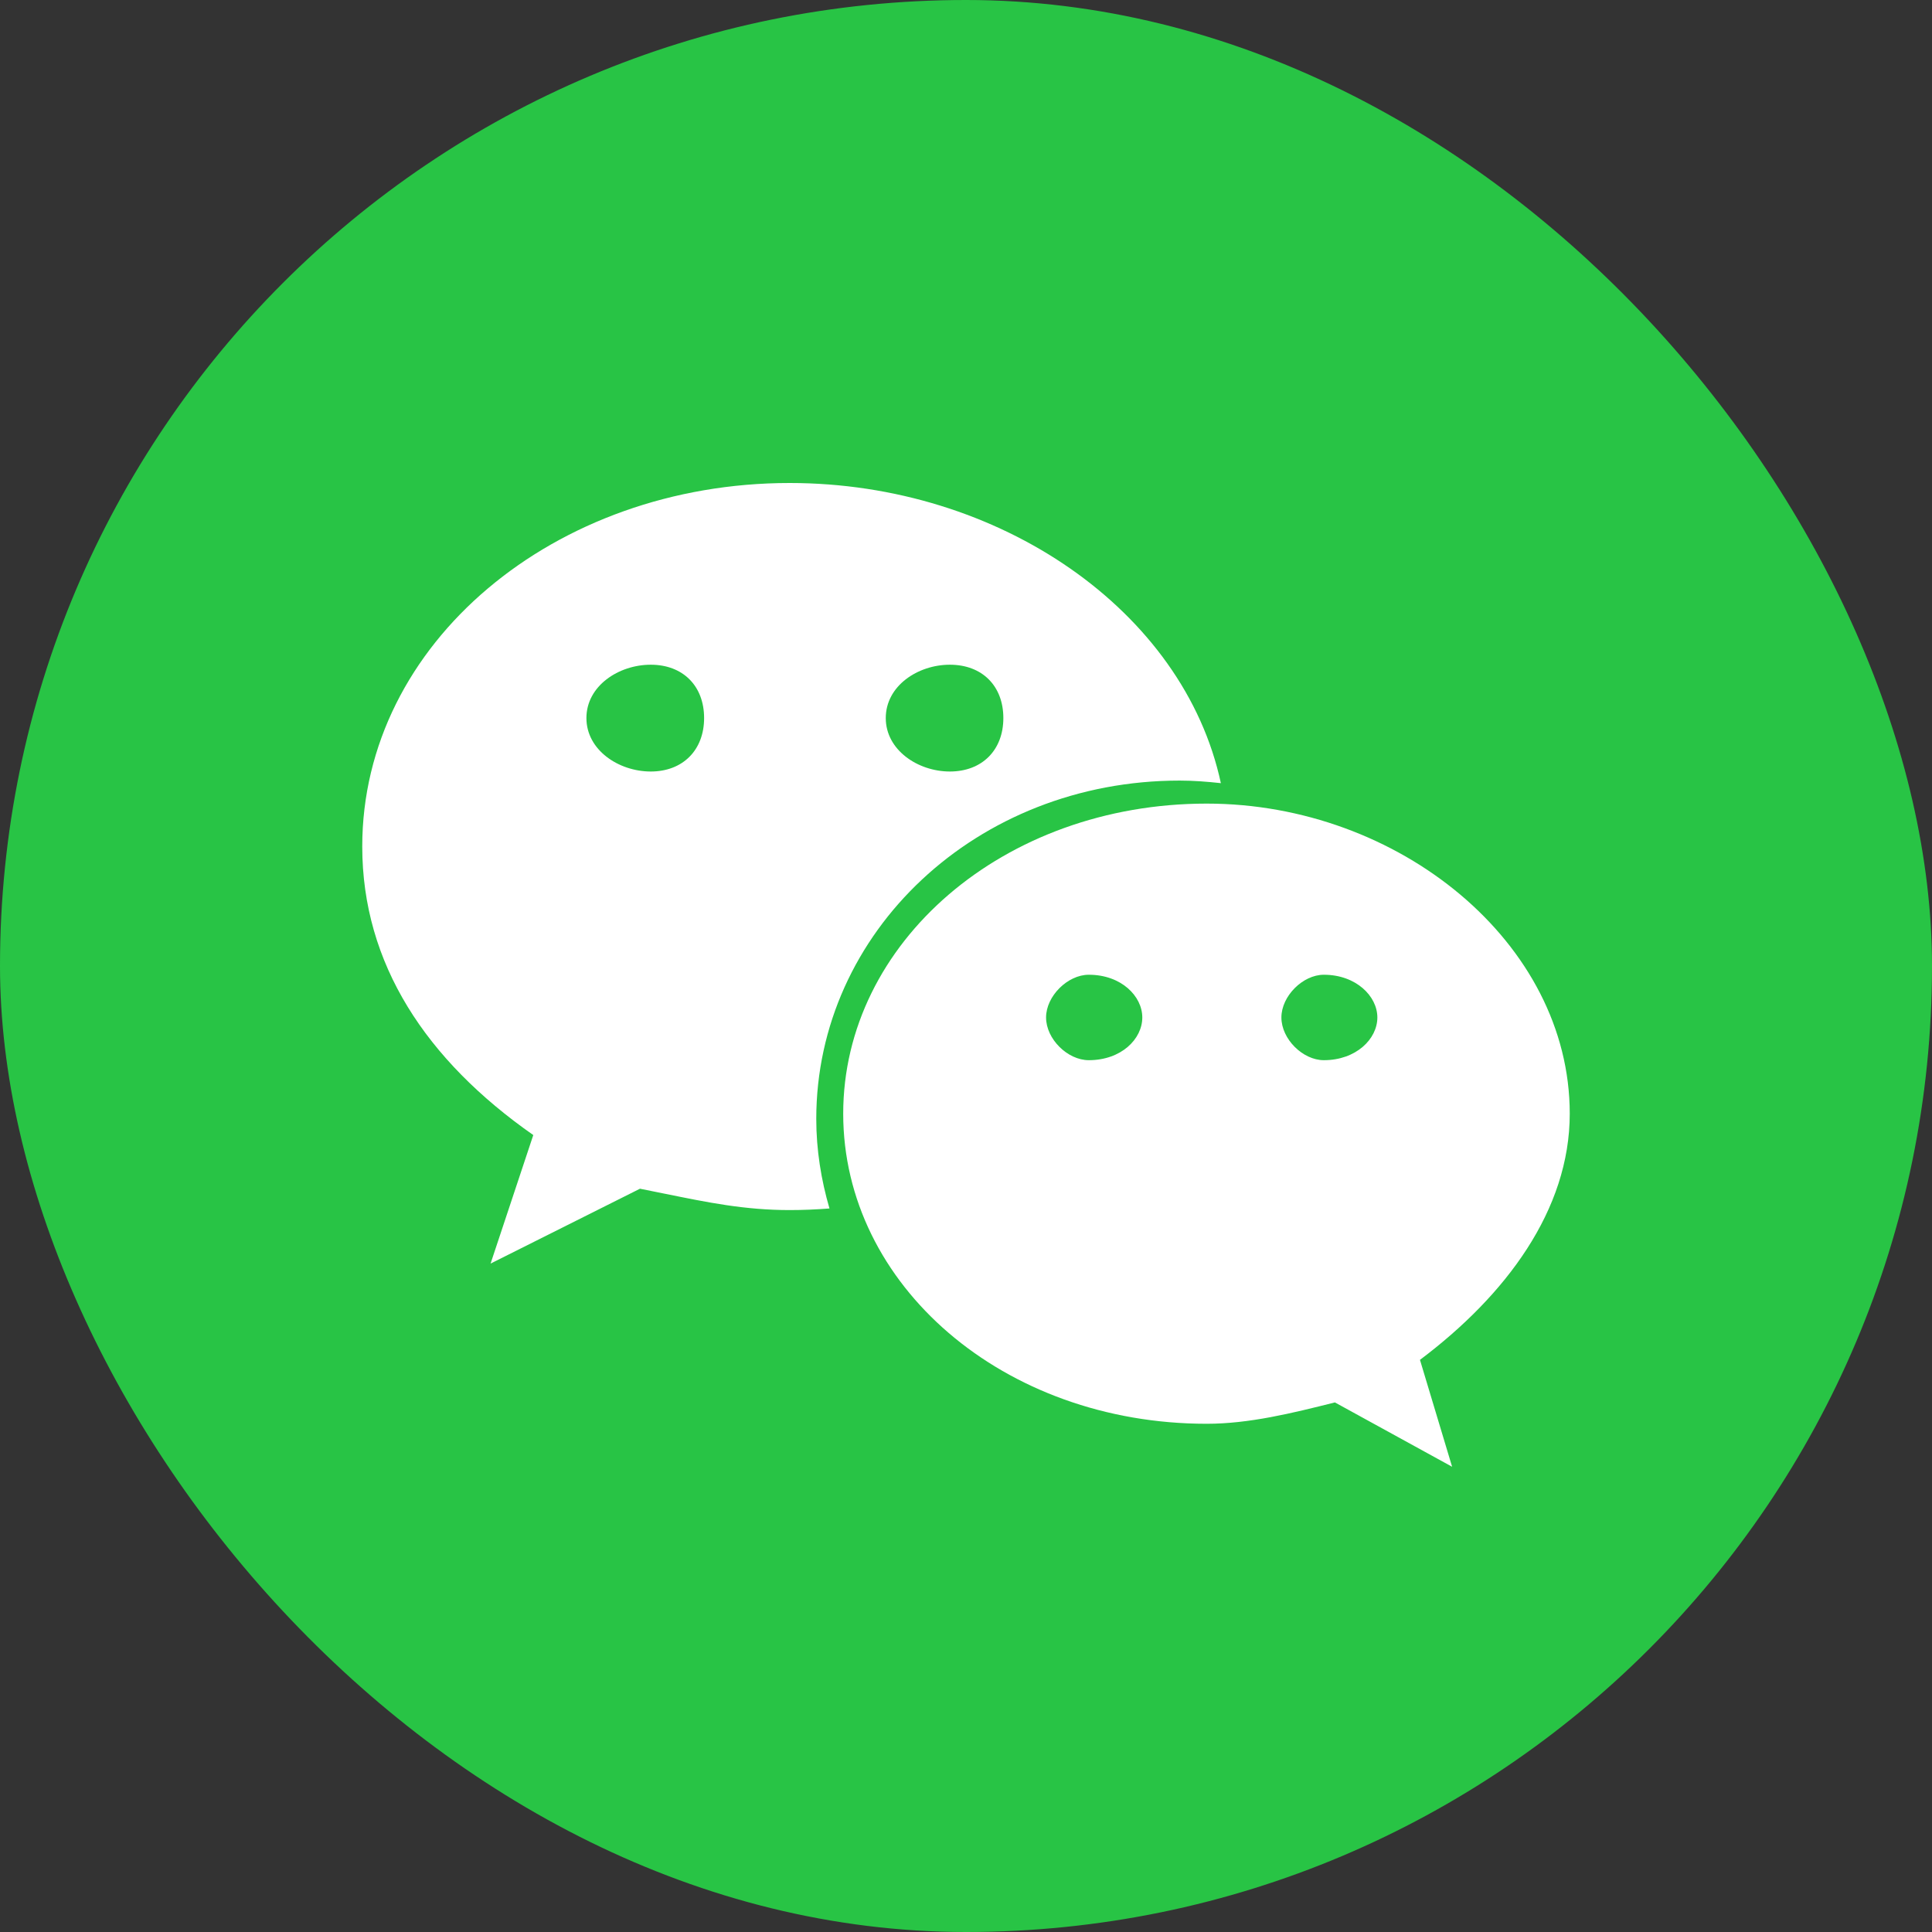
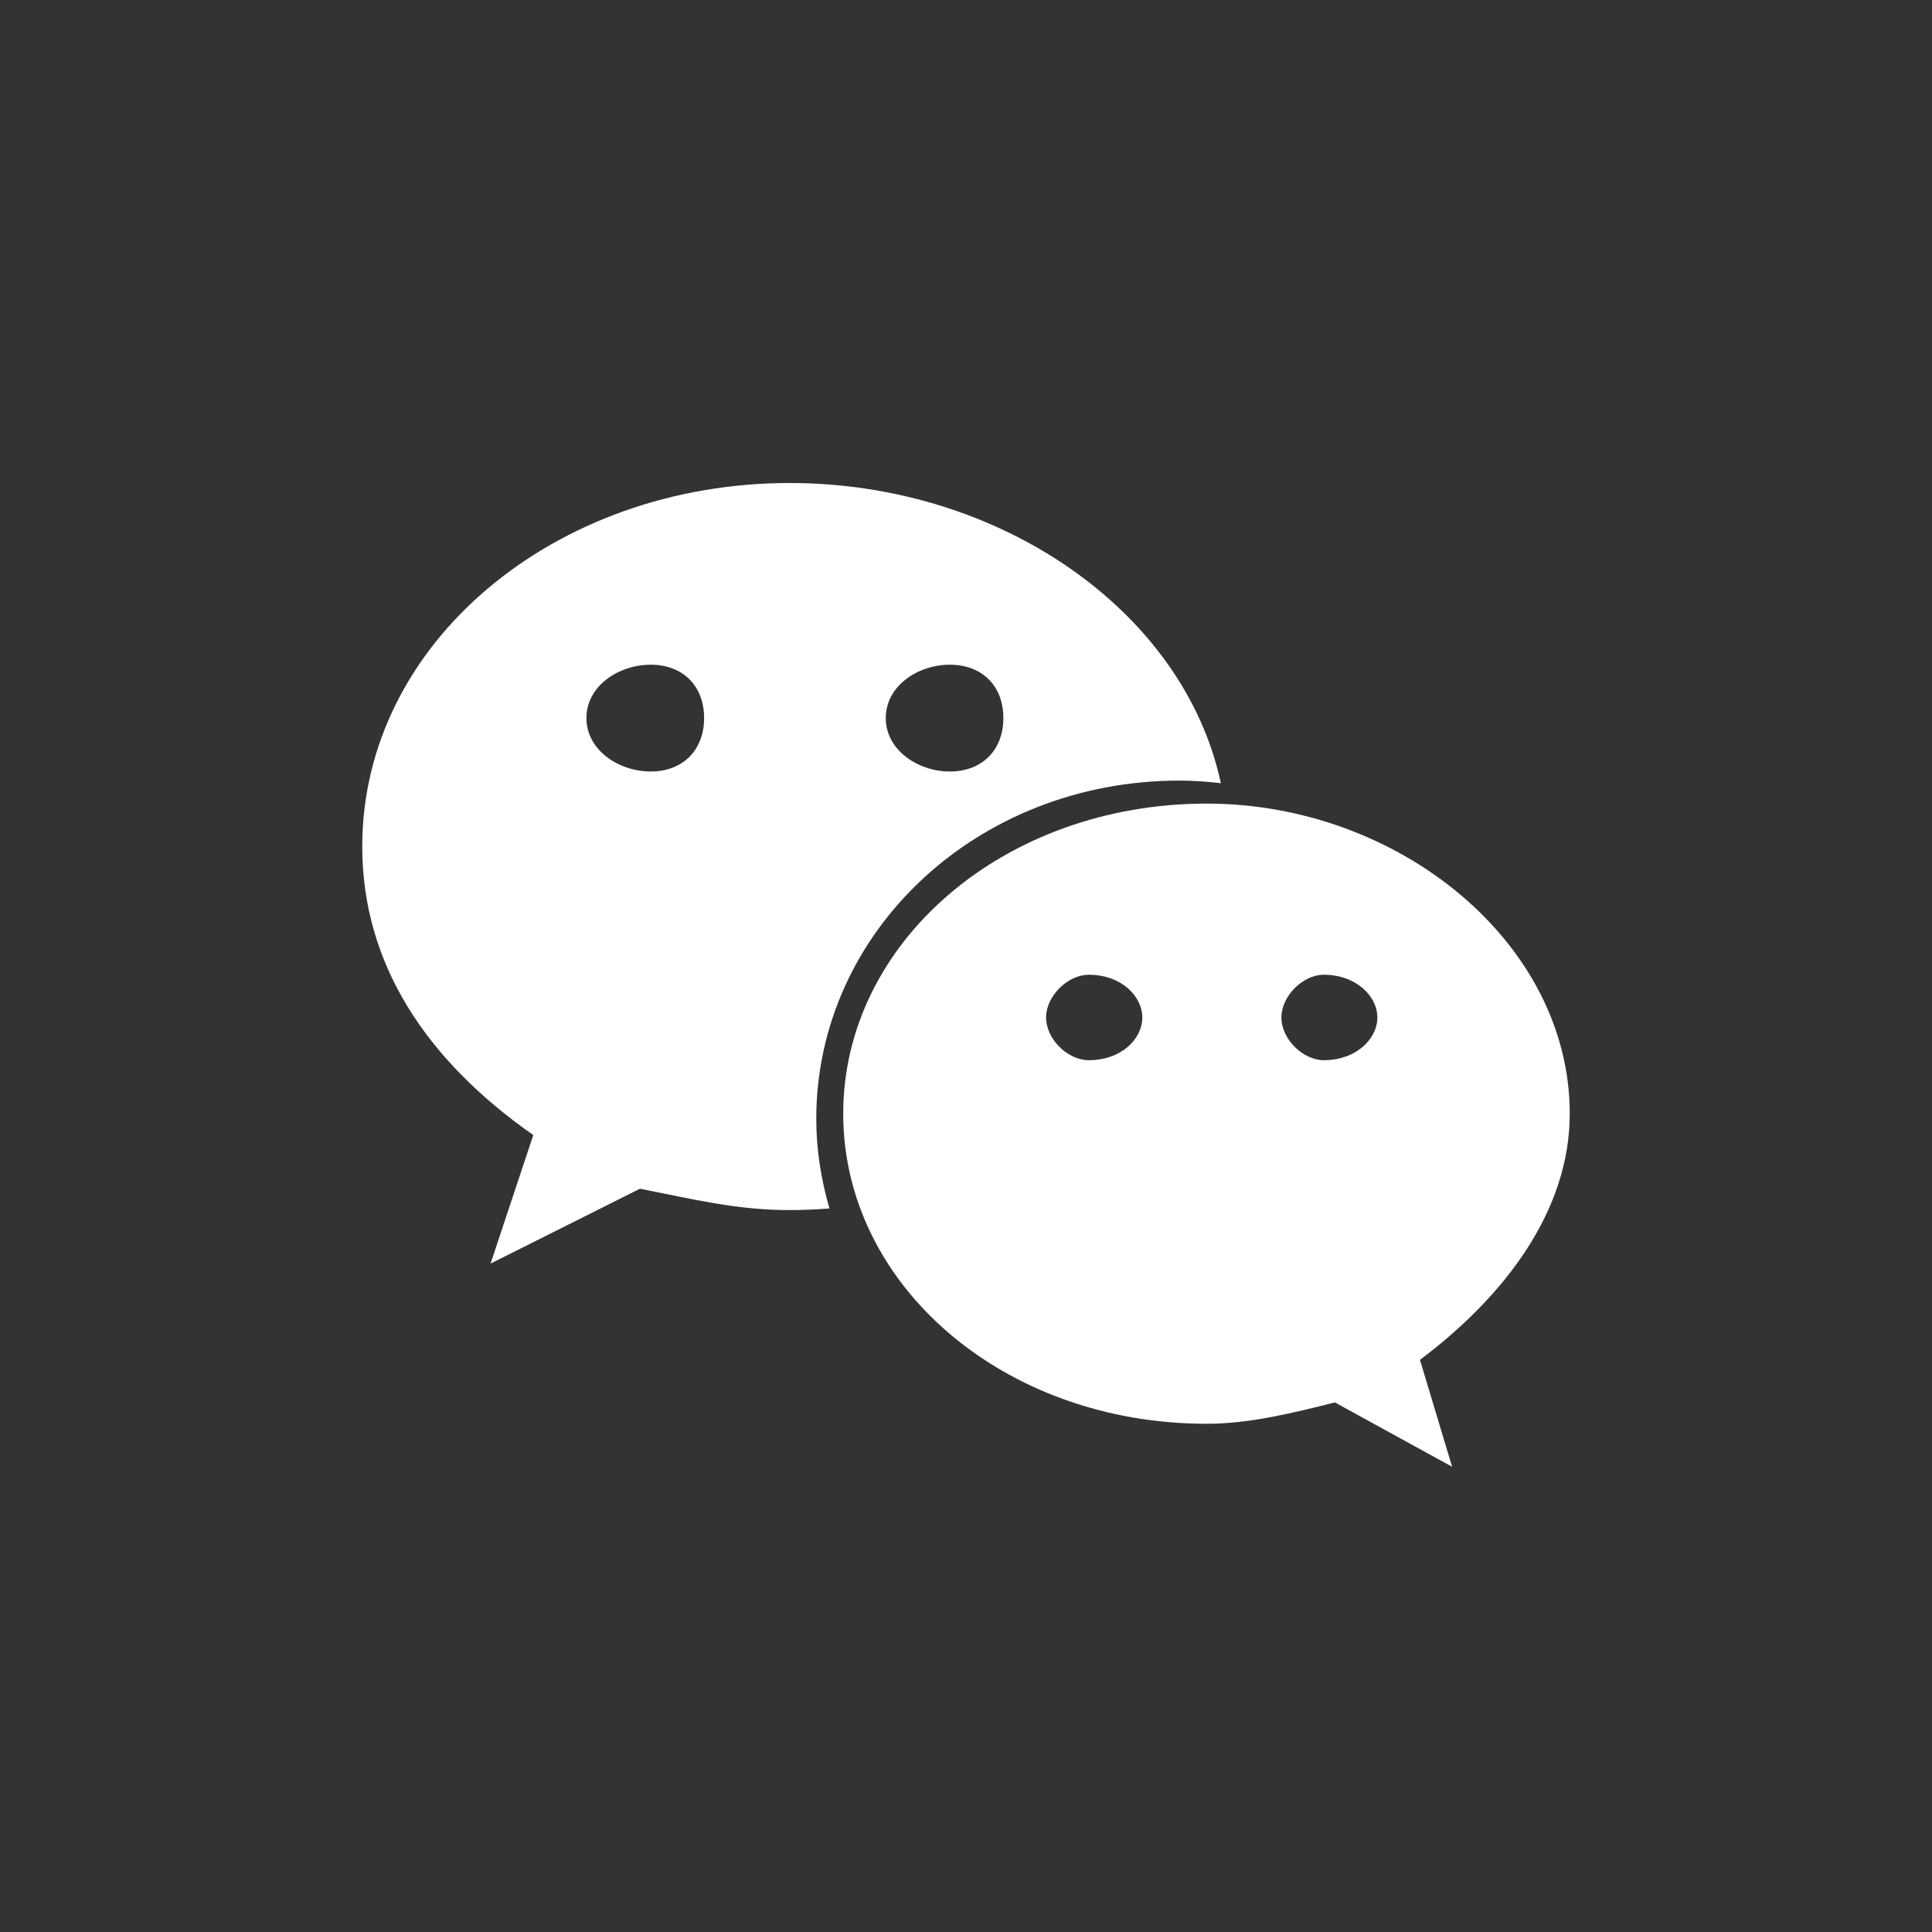
<svg xmlns="http://www.w3.org/2000/svg" width="36" height="36" viewBox="0 0 36 36" fill="none">
  <rect x="0" y="0" width="36" height="36" fill="#333333" stroke="none" />
-   <rect width="36" height="36" rx="18" fill="#28C445" />
-   <path fill-rule="evenodd" clip-rule="evenodd" d="M22.749 14.593C22.493 14.565 22.238 14.545 21.98 14.545C18.198 14.545 15.211 17.369 15.21 20.848C15.21 21.428 15.301 21.985 15.456 22.518C15.211 22.537 14.964 22.548 14.714 22.548C13.881 22.548 13.186 22.406 12.398 22.245L12.398 22.245L12.398 22.245L12.397 22.245L12.396 22.245C12.243 22.213 12.087 22.182 11.925 22.15L9.141 23.545L9.937 21.15C7.942 19.755 6.75 17.959 6.75 15.773C6.75 11.983 10.336 9 14.714 9C18.63 9 22.06 11.384 22.749 14.593ZM18.696 13.38C18.696 12.781 18.301 12.386 17.699 12.386C17.103 12.386 16.505 12.78 16.505 13.38C16.505 13.976 17.104 14.376 17.699 14.376C18.301 14.376 18.696 13.976 18.696 13.38ZM12.126 14.376C11.528 14.376 10.927 13.976 10.927 13.38C10.927 12.781 11.528 12.386 12.126 12.386C12.724 12.386 13.12 12.78 13.12 13.38C13.12 13.976 12.724 14.376 12.126 14.376ZM22.485 14.974C26.064 14.974 29.25 17.568 29.25 20.752C29.25 22.548 28.058 24.138 26.459 25.339L27.058 27.331L24.874 26.132C24.078 26.332 23.278 26.53 22.485 26.53C18.696 26.53 15.712 23.944 15.712 20.752C15.712 17.57 18.695 14.974 22.485 14.974ZM20.288 19.755C19.893 19.755 19.492 19.361 19.492 18.959C19.492 18.562 19.893 18.163 20.288 18.163C20.893 18.163 21.285 18.562 21.285 18.959C21.285 19.361 20.893 19.755 20.288 19.755ZM23.877 18.959C23.877 19.361 24.276 19.755 24.668 19.755C25.267 19.755 25.665 19.361 25.665 18.959C25.665 18.562 25.267 18.163 24.668 18.163C24.275 18.163 23.877 18.562 23.877 18.959Z" fill="white" />
+   <path fill-rule="evenodd" clip-rule="evenodd" d="M22.749 14.593C22.493 14.565 22.238 14.545 21.98 14.545C18.198 14.545 15.211 17.369 15.21 20.848C15.21 21.428 15.301 21.985 15.456 22.518C15.211 22.537 14.964 22.548 14.714 22.548C13.881 22.548 13.186 22.406 12.398 22.245L12.398 22.245L12.397 22.245L12.396 22.245C12.243 22.213 12.087 22.182 11.925 22.15L9.141 23.545L9.937 21.15C7.942 19.755 6.75 17.959 6.75 15.773C6.75 11.983 10.336 9 14.714 9C18.63 9 22.06 11.384 22.749 14.593ZM18.696 13.38C18.696 12.781 18.301 12.386 17.699 12.386C17.103 12.386 16.505 12.78 16.505 13.38C16.505 13.976 17.104 14.376 17.699 14.376C18.301 14.376 18.696 13.976 18.696 13.38ZM12.126 14.376C11.528 14.376 10.927 13.976 10.927 13.38C10.927 12.781 11.528 12.386 12.126 12.386C12.724 12.386 13.12 12.78 13.12 13.38C13.12 13.976 12.724 14.376 12.126 14.376ZM22.485 14.974C26.064 14.974 29.25 17.568 29.25 20.752C29.25 22.548 28.058 24.138 26.459 25.339L27.058 27.331L24.874 26.132C24.078 26.332 23.278 26.53 22.485 26.53C18.696 26.53 15.712 23.944 15.712 20.752C15.712 17.57 18.695 14.974 22.485 14.974ZM20.288 19.755C19.893 19.755 19.492 19.361 19.492 18.959C19.492 18.562 19.893 18.163 20.288 18.163C20.893 18.163 21.285 18.562 21.285 18.959C21.285 19.361 20.893 19.755 20.288 19.755ZM23.877 18.959C23.877 19.361 24.276 19.755 24.668 19.755C25.267 19.755 25.665 19.361 25.665 18.959C25.665 18.562 25.267 18.163 24.668 18.163C24.275 18.163 23.877 18.562 23.877 18.959Z" fill="white" />
</svg>